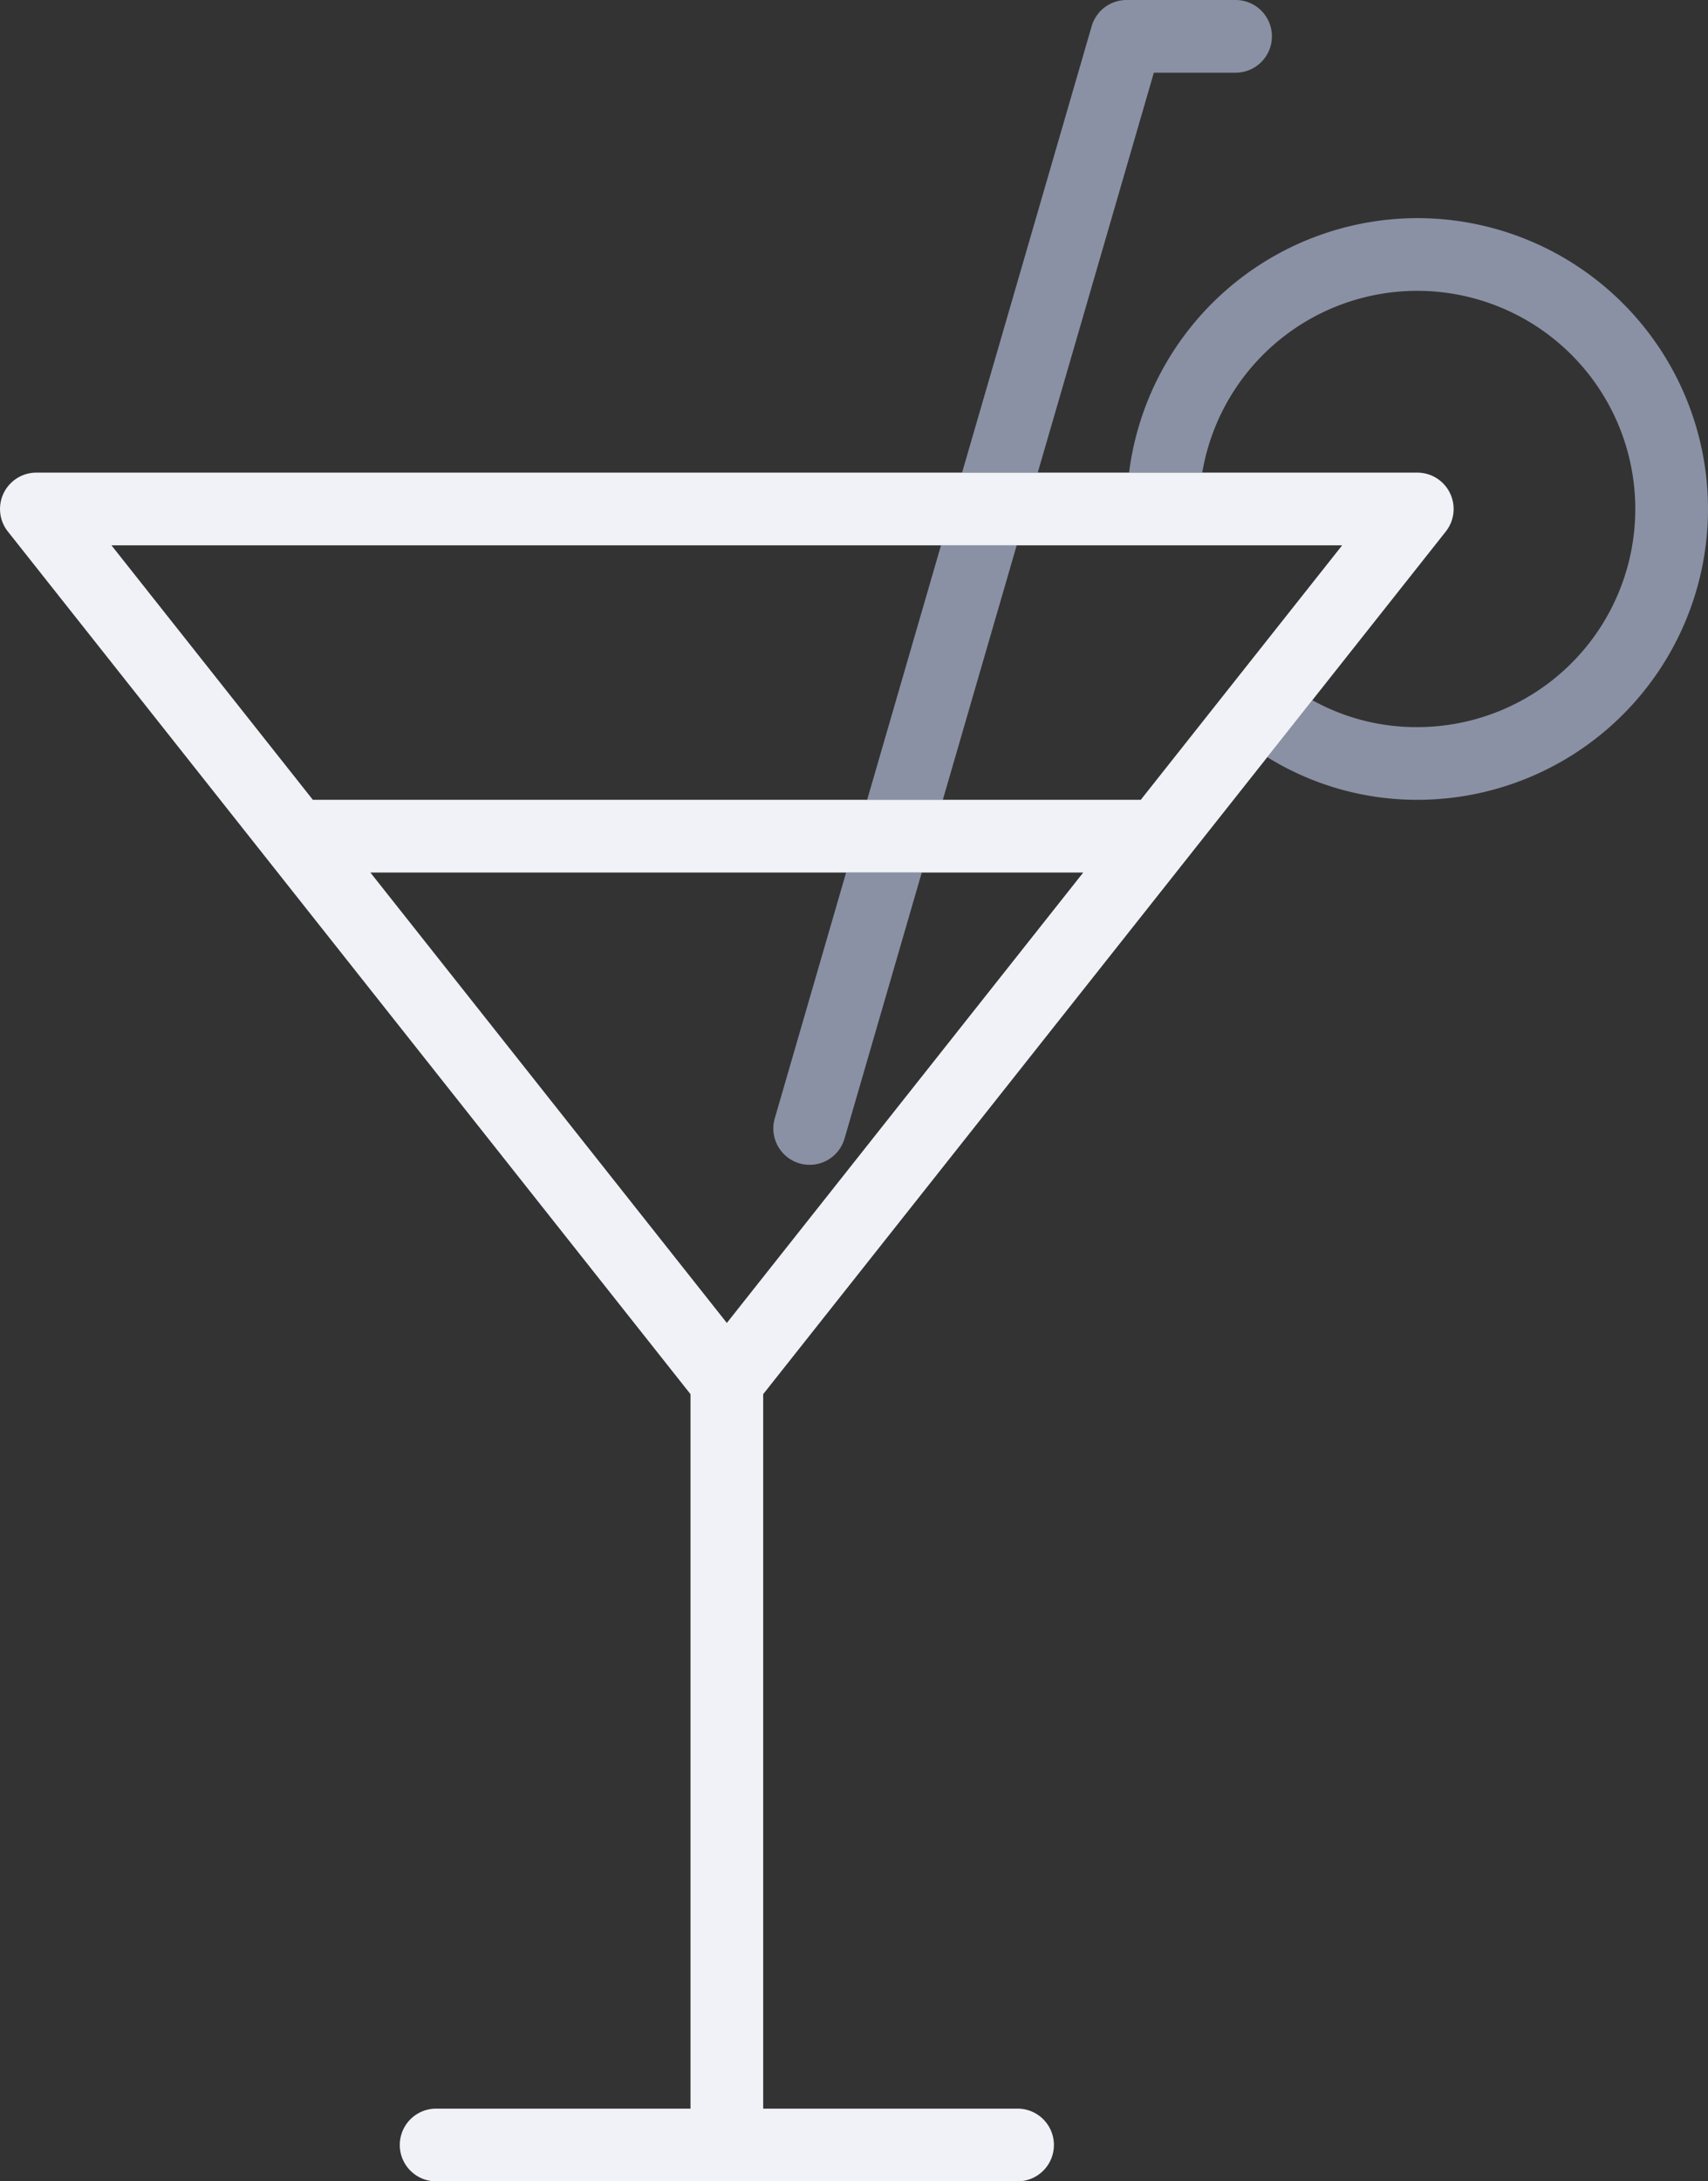
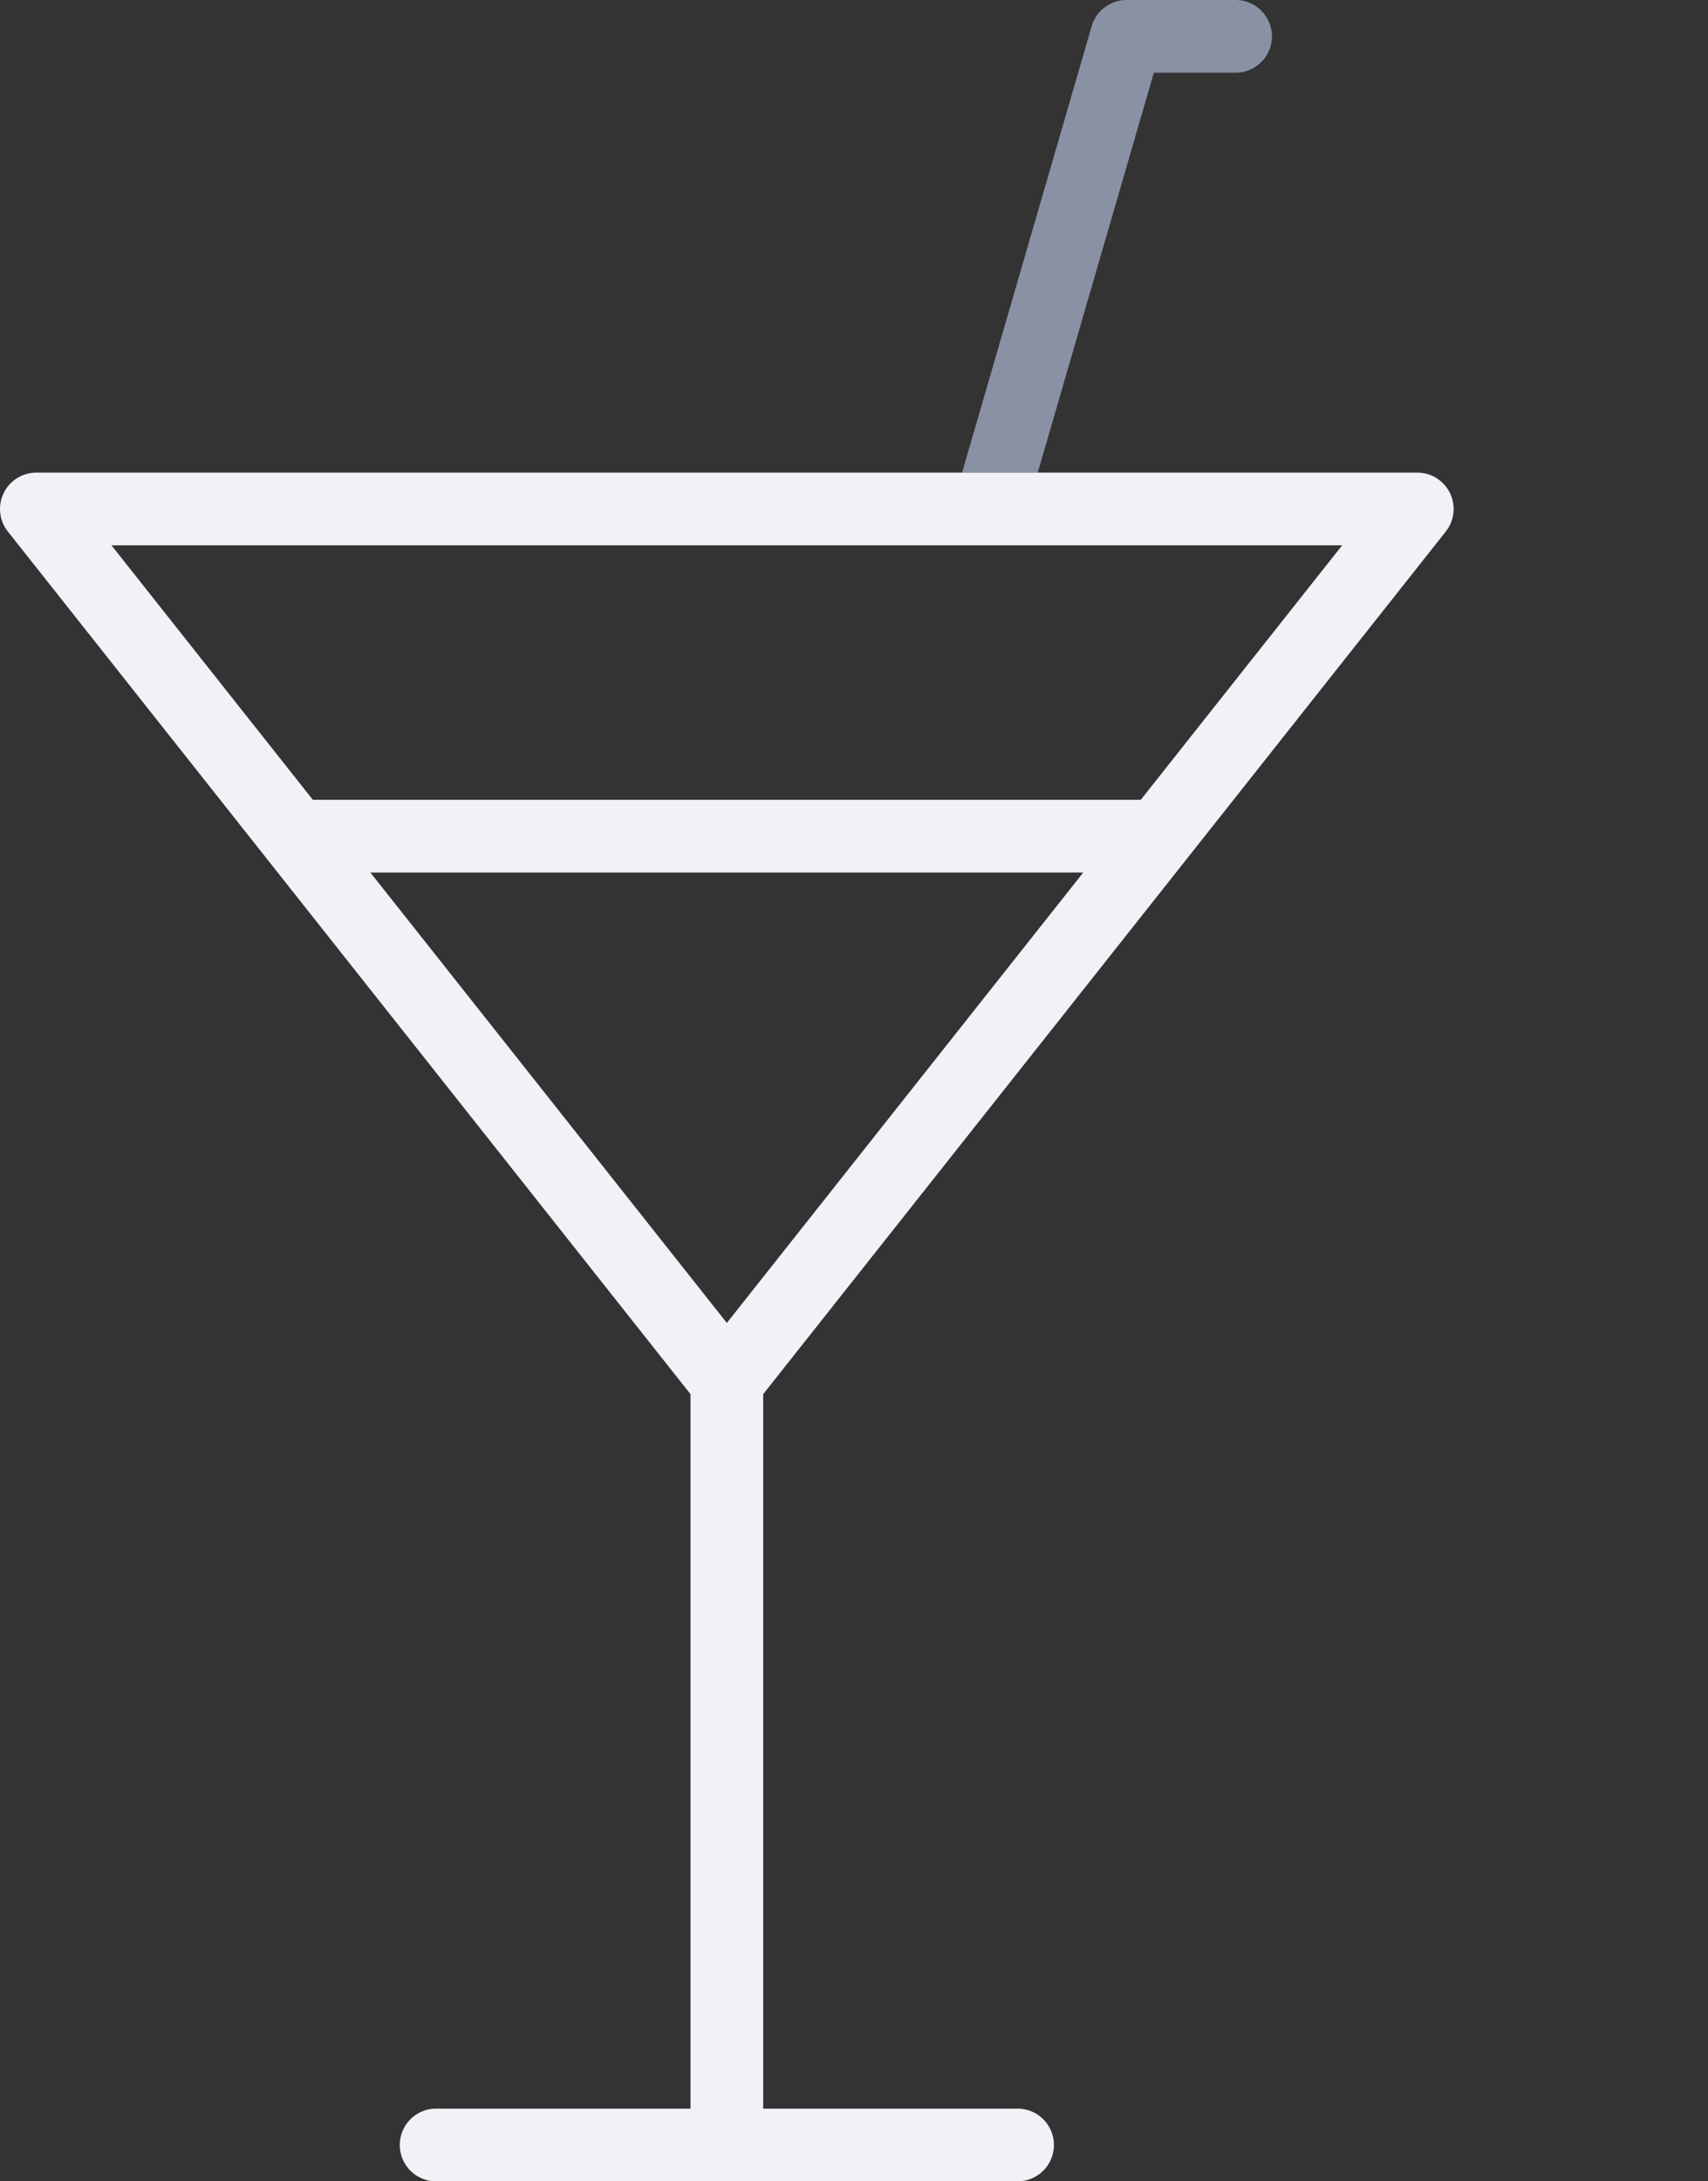
<svg xmlns="http://www.w3.org/2000/svg" width="47" height="60" viewBox="0 0 47 60">
  <rect x="0" y="0" width="47" height="60" fill="#333333" stroke="none" />
  <defs>
    <style>
            .prefix__cls-1{fill:#8a91a5}
        </style>
  </defs>
  <g id="prefix__Groupe_148" data-name="Groupe 148" transform="translate(-51.999)">
-     <path id="prefix__Tracé_464" d="M222.952 200a1 1 0 0 0 1.239-.681l2.126-7.319h-2.082l-1.963 6.761a1 1 0 0 0 .68 1.239z" class="prefix__cls-1" data-name="Tracé 464" transform="translate(-148.953 -168)" />
    <path id="prefix__Tracé_465" d="M269.077 2h2.249a1 1 0 0 0 0-2h-3a1 1 0 0 0-.96.721L263.8 13h2.082z" class="prefix__cls-1" data-name="Tracé 465" transform="translate(-185.327)" />
-     <path id="prefix__Tracé_466" d="M244.929 120l-2.032 7h2.082l2.033-7z" class="prefix__cls-1" data-name="Tracé 466" transform="translate(-167.036 -105)" />
-     <path id="prefix__Tracé_467" d="M308.484 48a8.008 8.008 0 0 0-7.931 7h2.014a6 6 0 1 1 5.917 7 5.878 5.878 0 0 1-2.888-.741l-1.24 1.567A7.826 7.826 0 0 0 308.484 64a8 8 0 1 0 0-16z" class="prefix__cls-1" data-name="Tracé 467" transform="translate(-217.485 -42)" />
    <path id="prefix__Tracé_468" d="M91.783 105.621A1 1 0 0 0 91 104H53a1 1 0 0 0-.784 1.621L71 129.348V149h-7a1 1 0 0 0 0 2h16a1 1 0 0 0 0-2h-7v-19.652l13.872-17.522 1.24-1.567zM72 127.389L62.191 115h19.616zM83.39 113H60.608l-5.542-7h33.866z" data-name="Tracé 468" transform="translate(0 -91)" style="fill:#f0f2f7" />
  </g>
</svg>